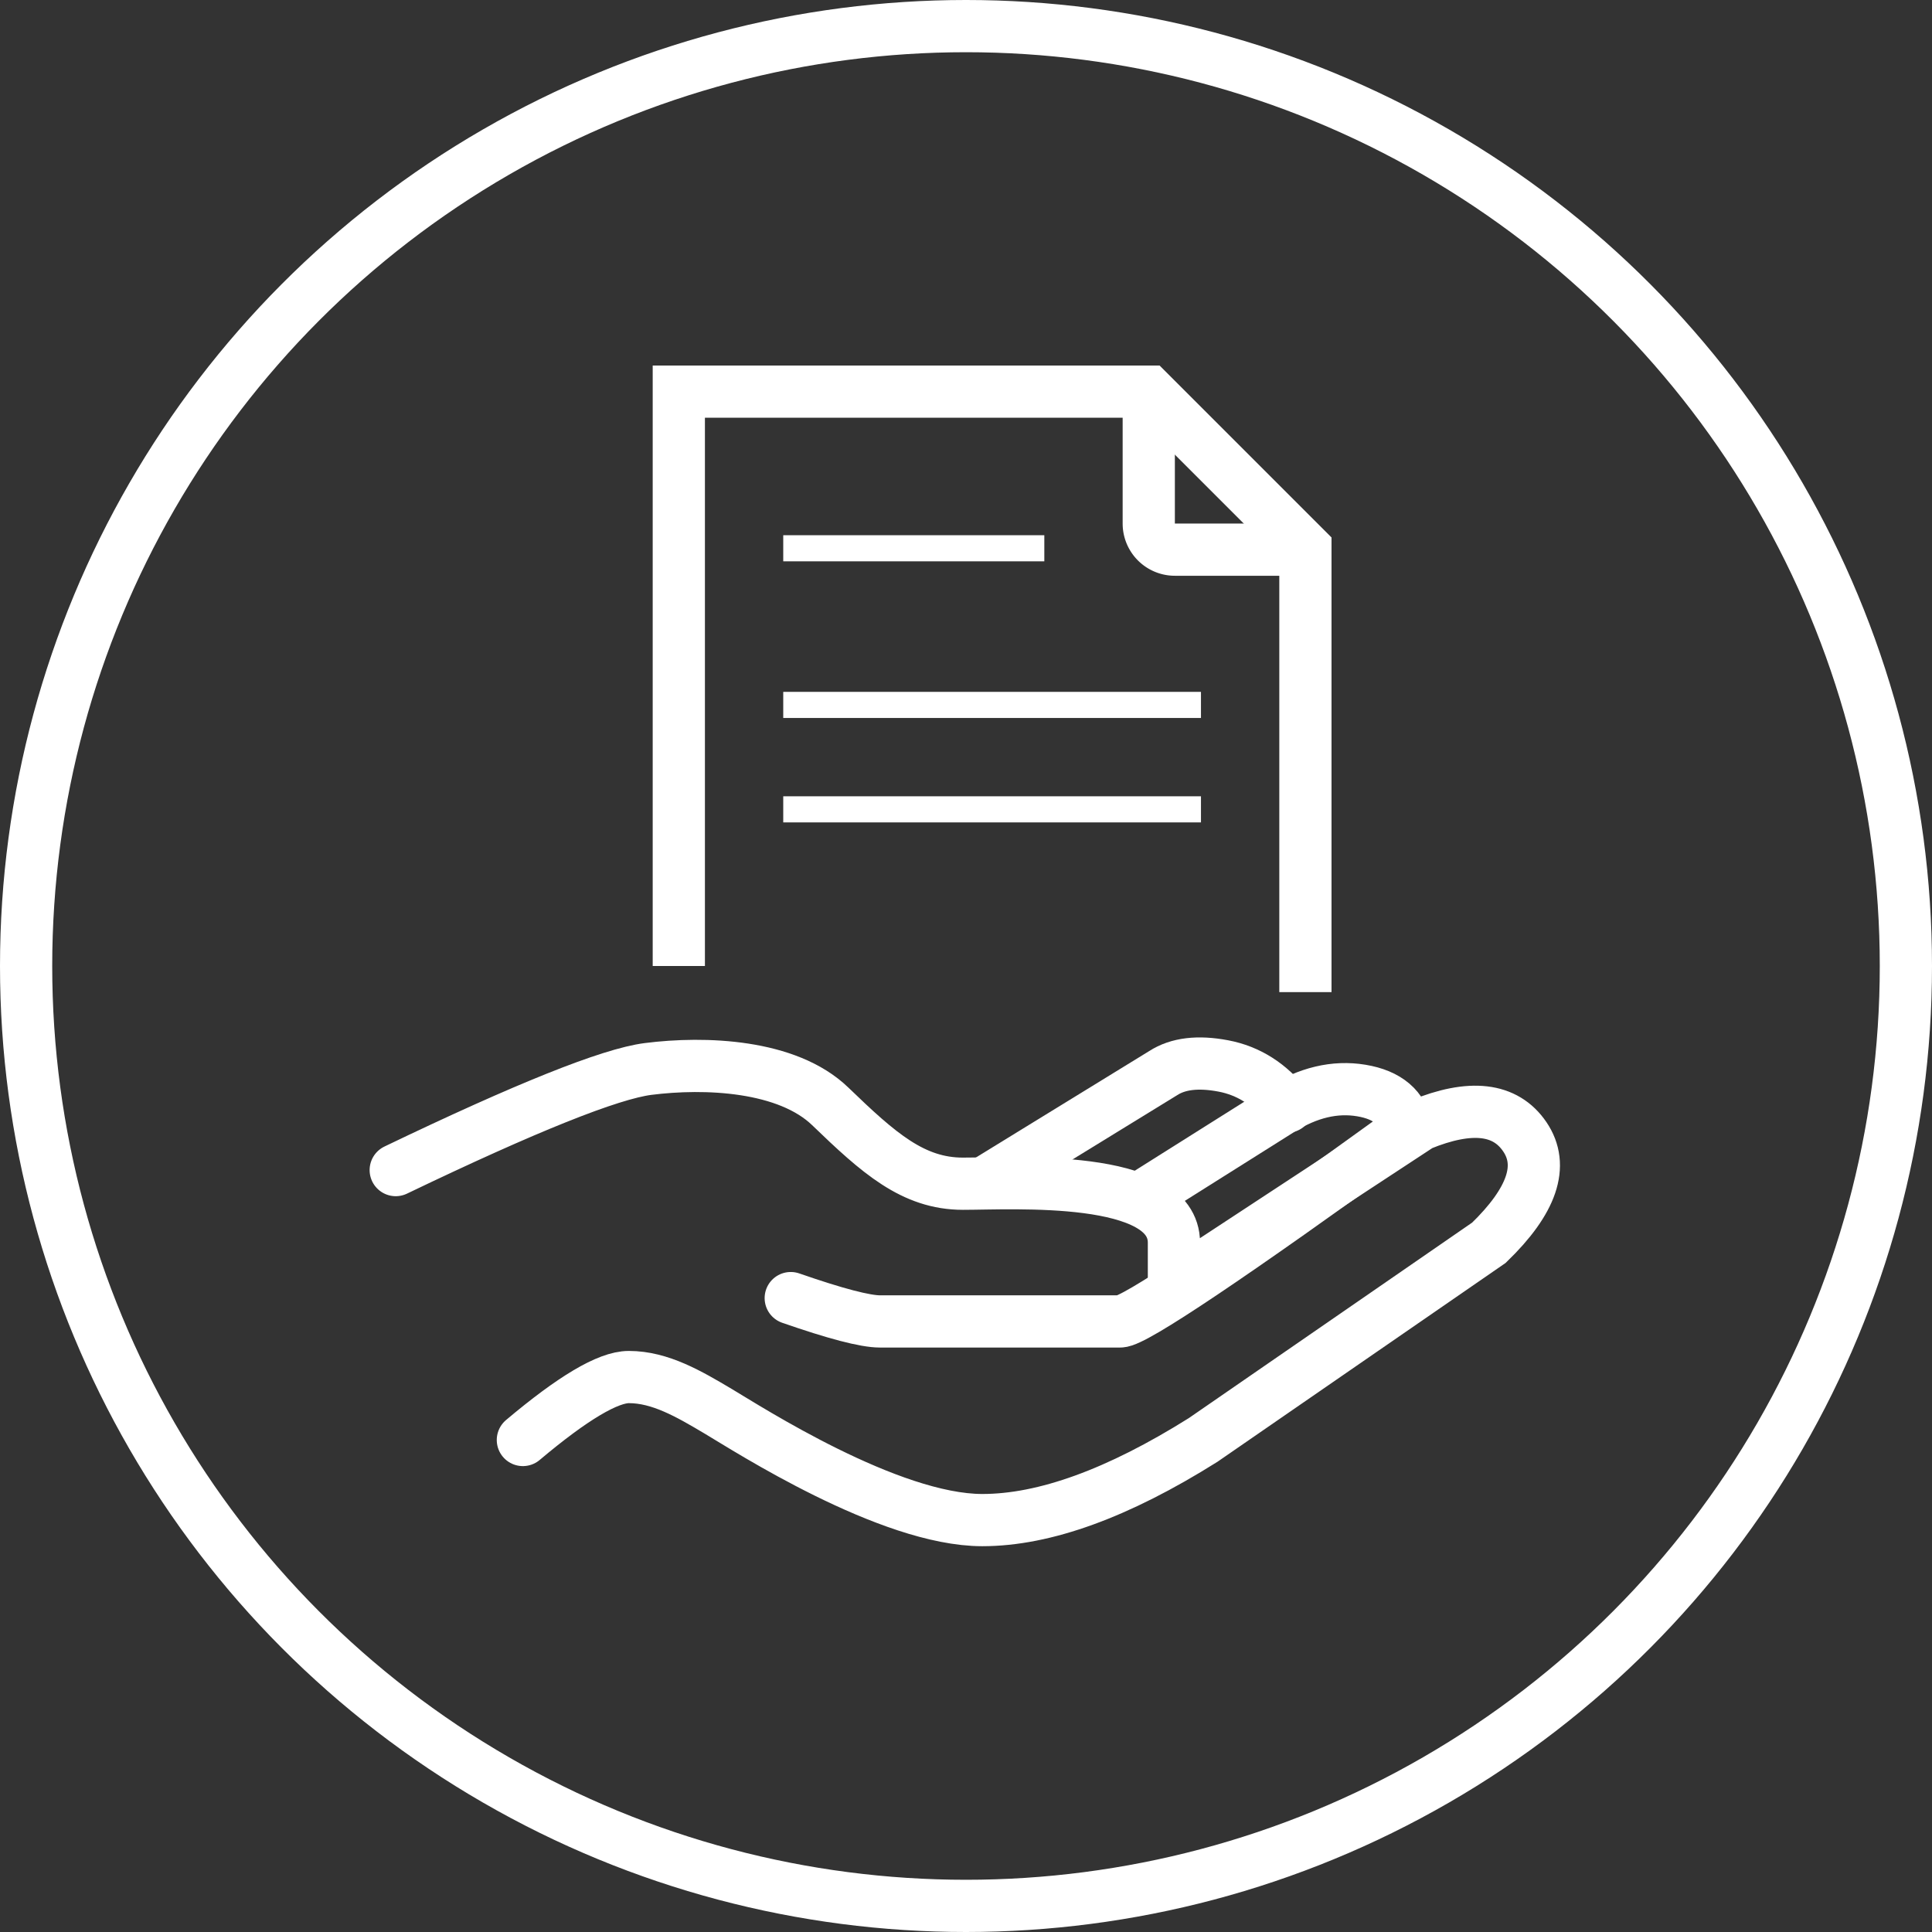
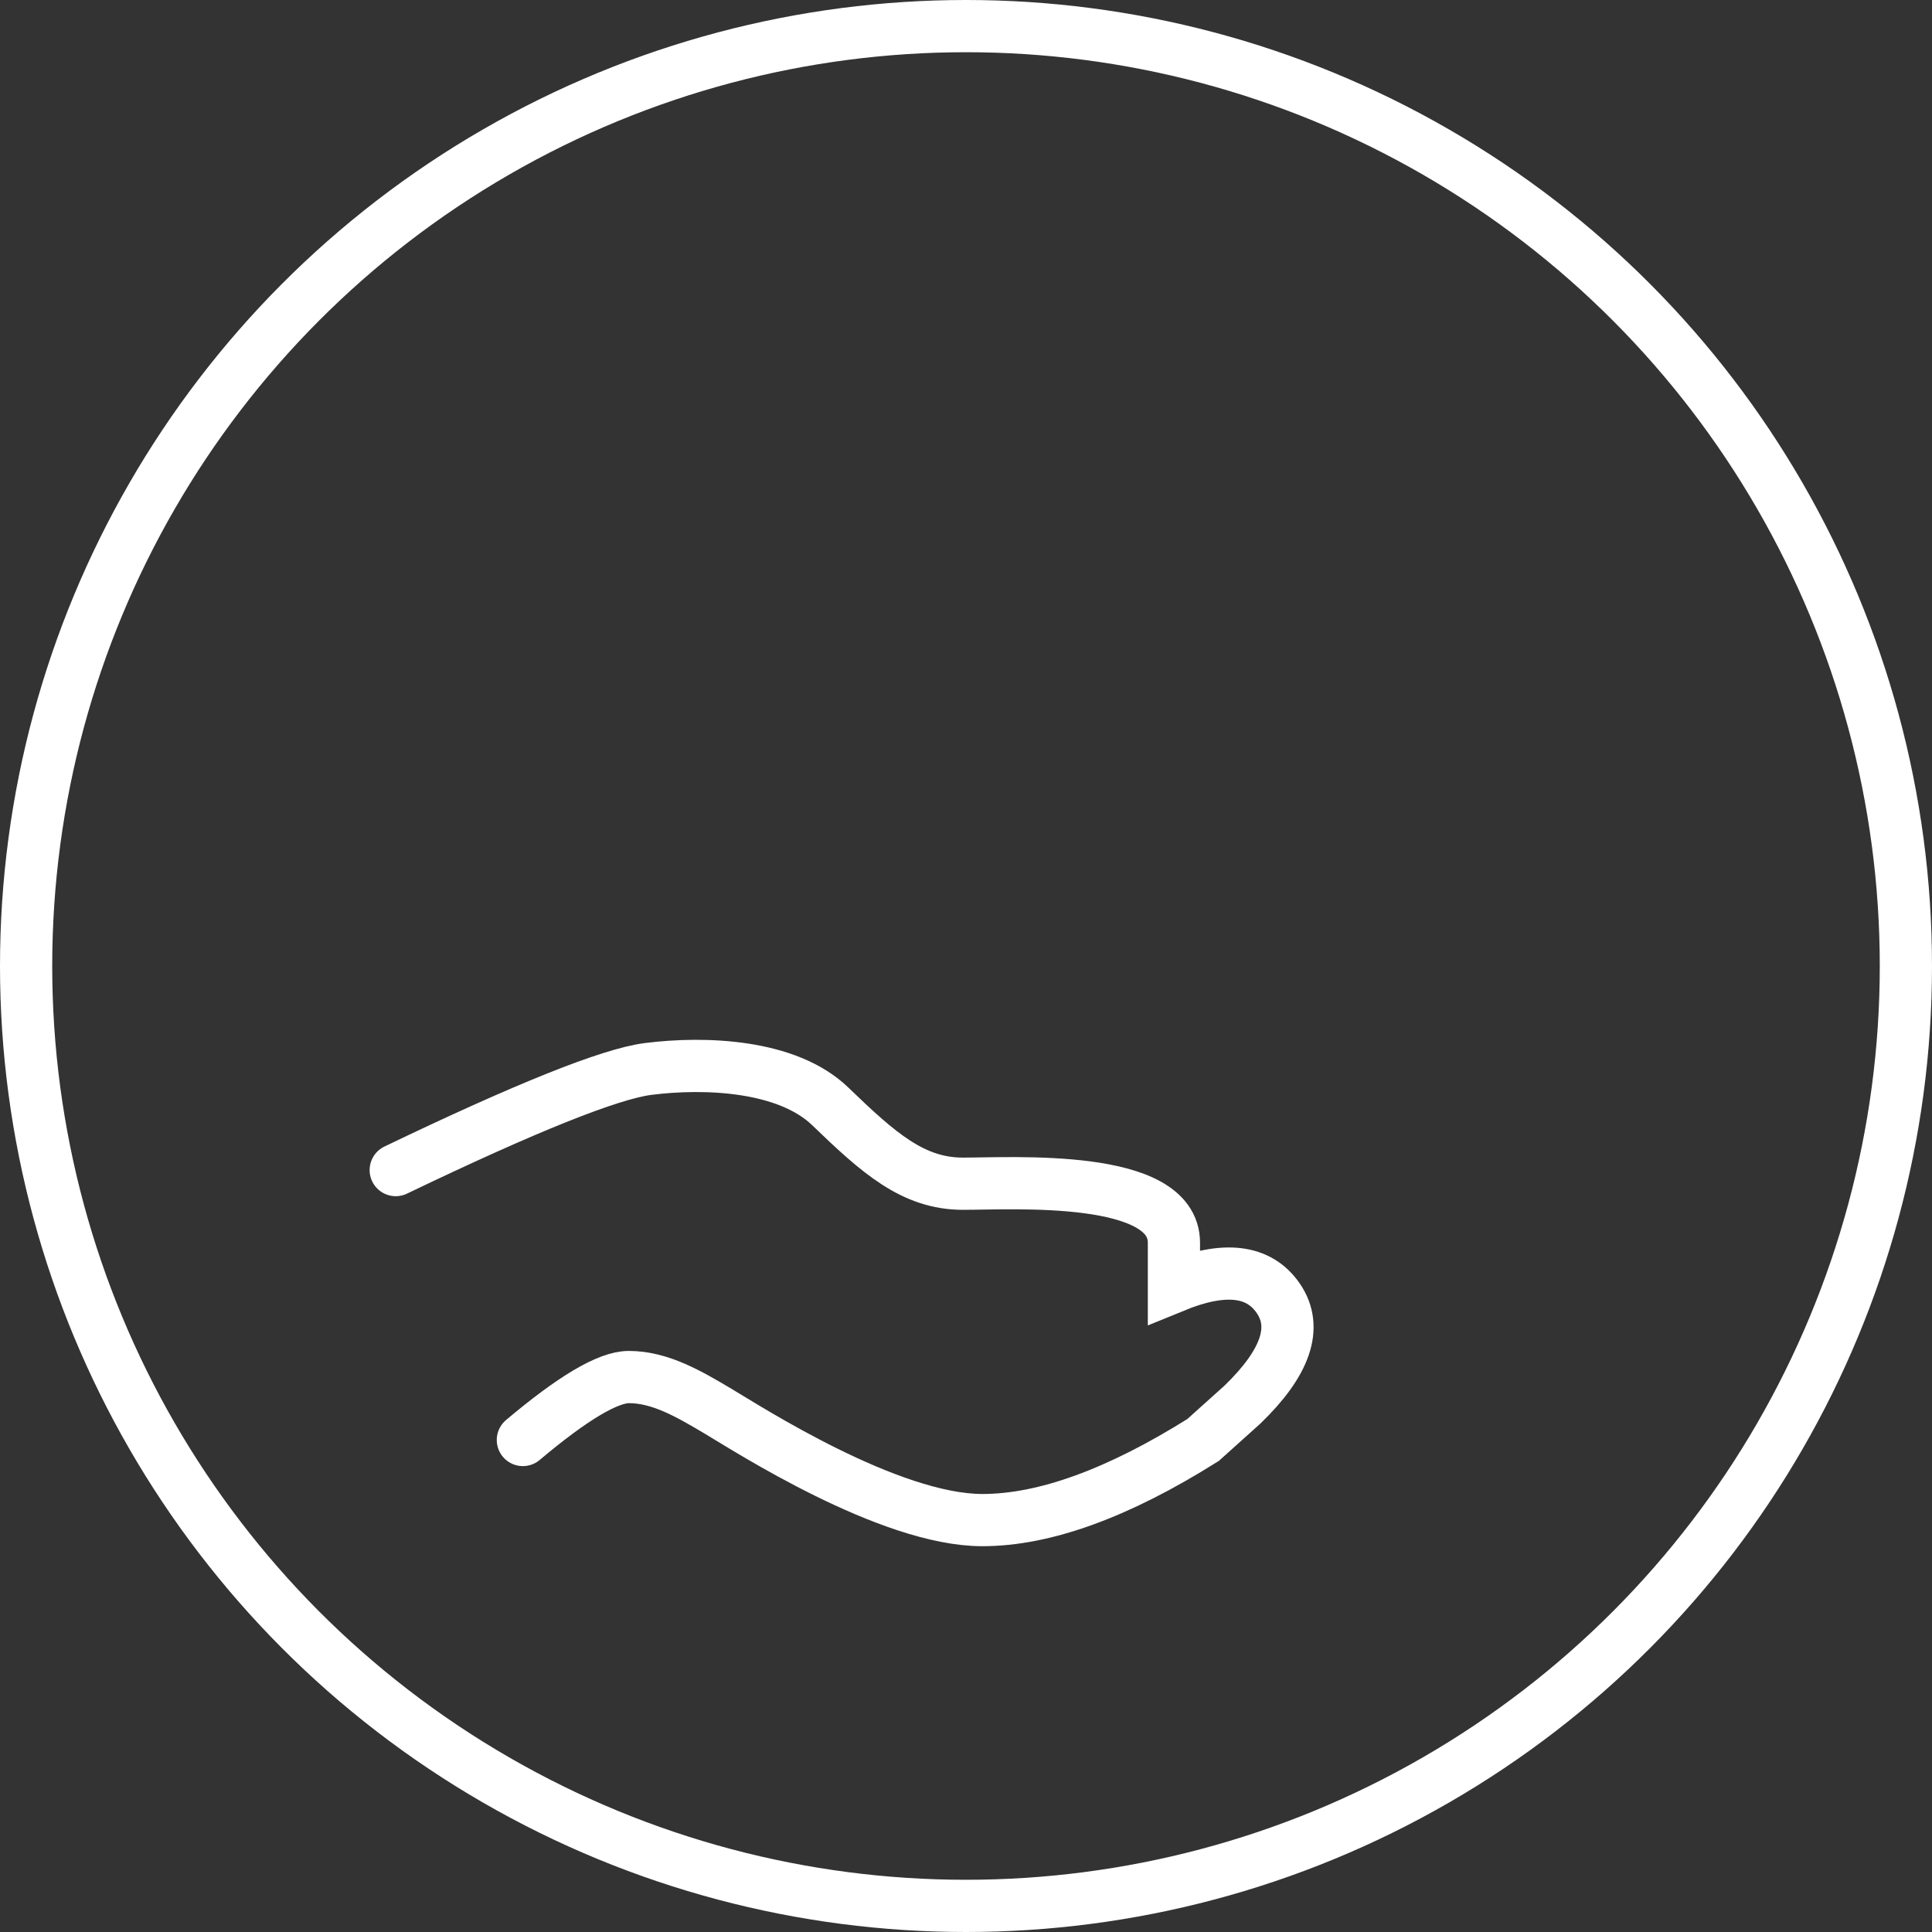
<svg xmlns="http://www.w3.org/2000/svg" width="74" height="74" viewBox="0 0 74 74">
  <rect x="0" y="0" width="74" height="74" fill="#333333" stroke="none" />
  <g fill="none" fill-rule="evenodd" stroke="#FFF" transform="translate(1 1)">
    <circle cx="36" cy="36" r="36" stroke-width="2" />
    <g stroke-linecap="round" stroke-width="2">
-       <path d="M14.157 43.817c4.992-2.398 8.214-3.688 9.666-3.873 2.179-.277 5.332-.156 6.978 1.433 1.852 1.787 3.171 2.962 5.082 2.962 1.91 0 8.081-.388 8.081 2.26v1.677l9.437-6.196c1.926-.79 3.26-.635 4.004.463.744 1.098.285 2.45-1.376 4.057L45.08 54.155c-3.256 2.045-6.074 3.068-8.455 3.068-3.571 0-8.98-3.493-10.11-4.164-1.128-.67-2.23-1.315-3.429-1.315-.799 0-2.152.804-4.059 2.411" />
-       <path d="M29.287 48.72c1.714.596 2.853.894 3.416.894h9.205c.53 0 4.187-2.453 10.972-7.359-.148-.823-.727-1.318-1.74-1.486-1.011-.168-2.042.077-3.09.735l-5.38 3.388" />
-       <path d="M36.703 44.31l6.848-4.206c.568-.368 1.336-.46 2.305-.276.97.184 1.784.703 2.446 1.559" />
+       <path d="M14.157 43.817c4.992-2.398 8.214-3.688 9.666-3.873 2.179-.277 5.332-.156 6.978 1.433 1.852 1.787 3.171 2.962 5.082 2.962 1.91 0 8.081-.388 8.081 2.26v1.677c1.926-.79 3.26-.635 4.004.463.744 1.098.285 2.45-1.376 4.057L45.08 54.155c-3.256 2.045-6.074 3.068-8.455 3.068-3.571 0-8.98-3.493-10.11-4.164-1.128-.67-2.23-1.315-3.429-1.315-.799 0-2.152.804-4.059 2.411" />
    </g>
-     <path stroke-width="2" d="M25 36V14h18l6 6v17" />
-     <path stroke-width="2" d="M43 14v5.053a1 1 0 0 0 1 1h5" />
-     <path d="M29 20h10M29 26h16M29 30h16" />
  </g>
</svg>